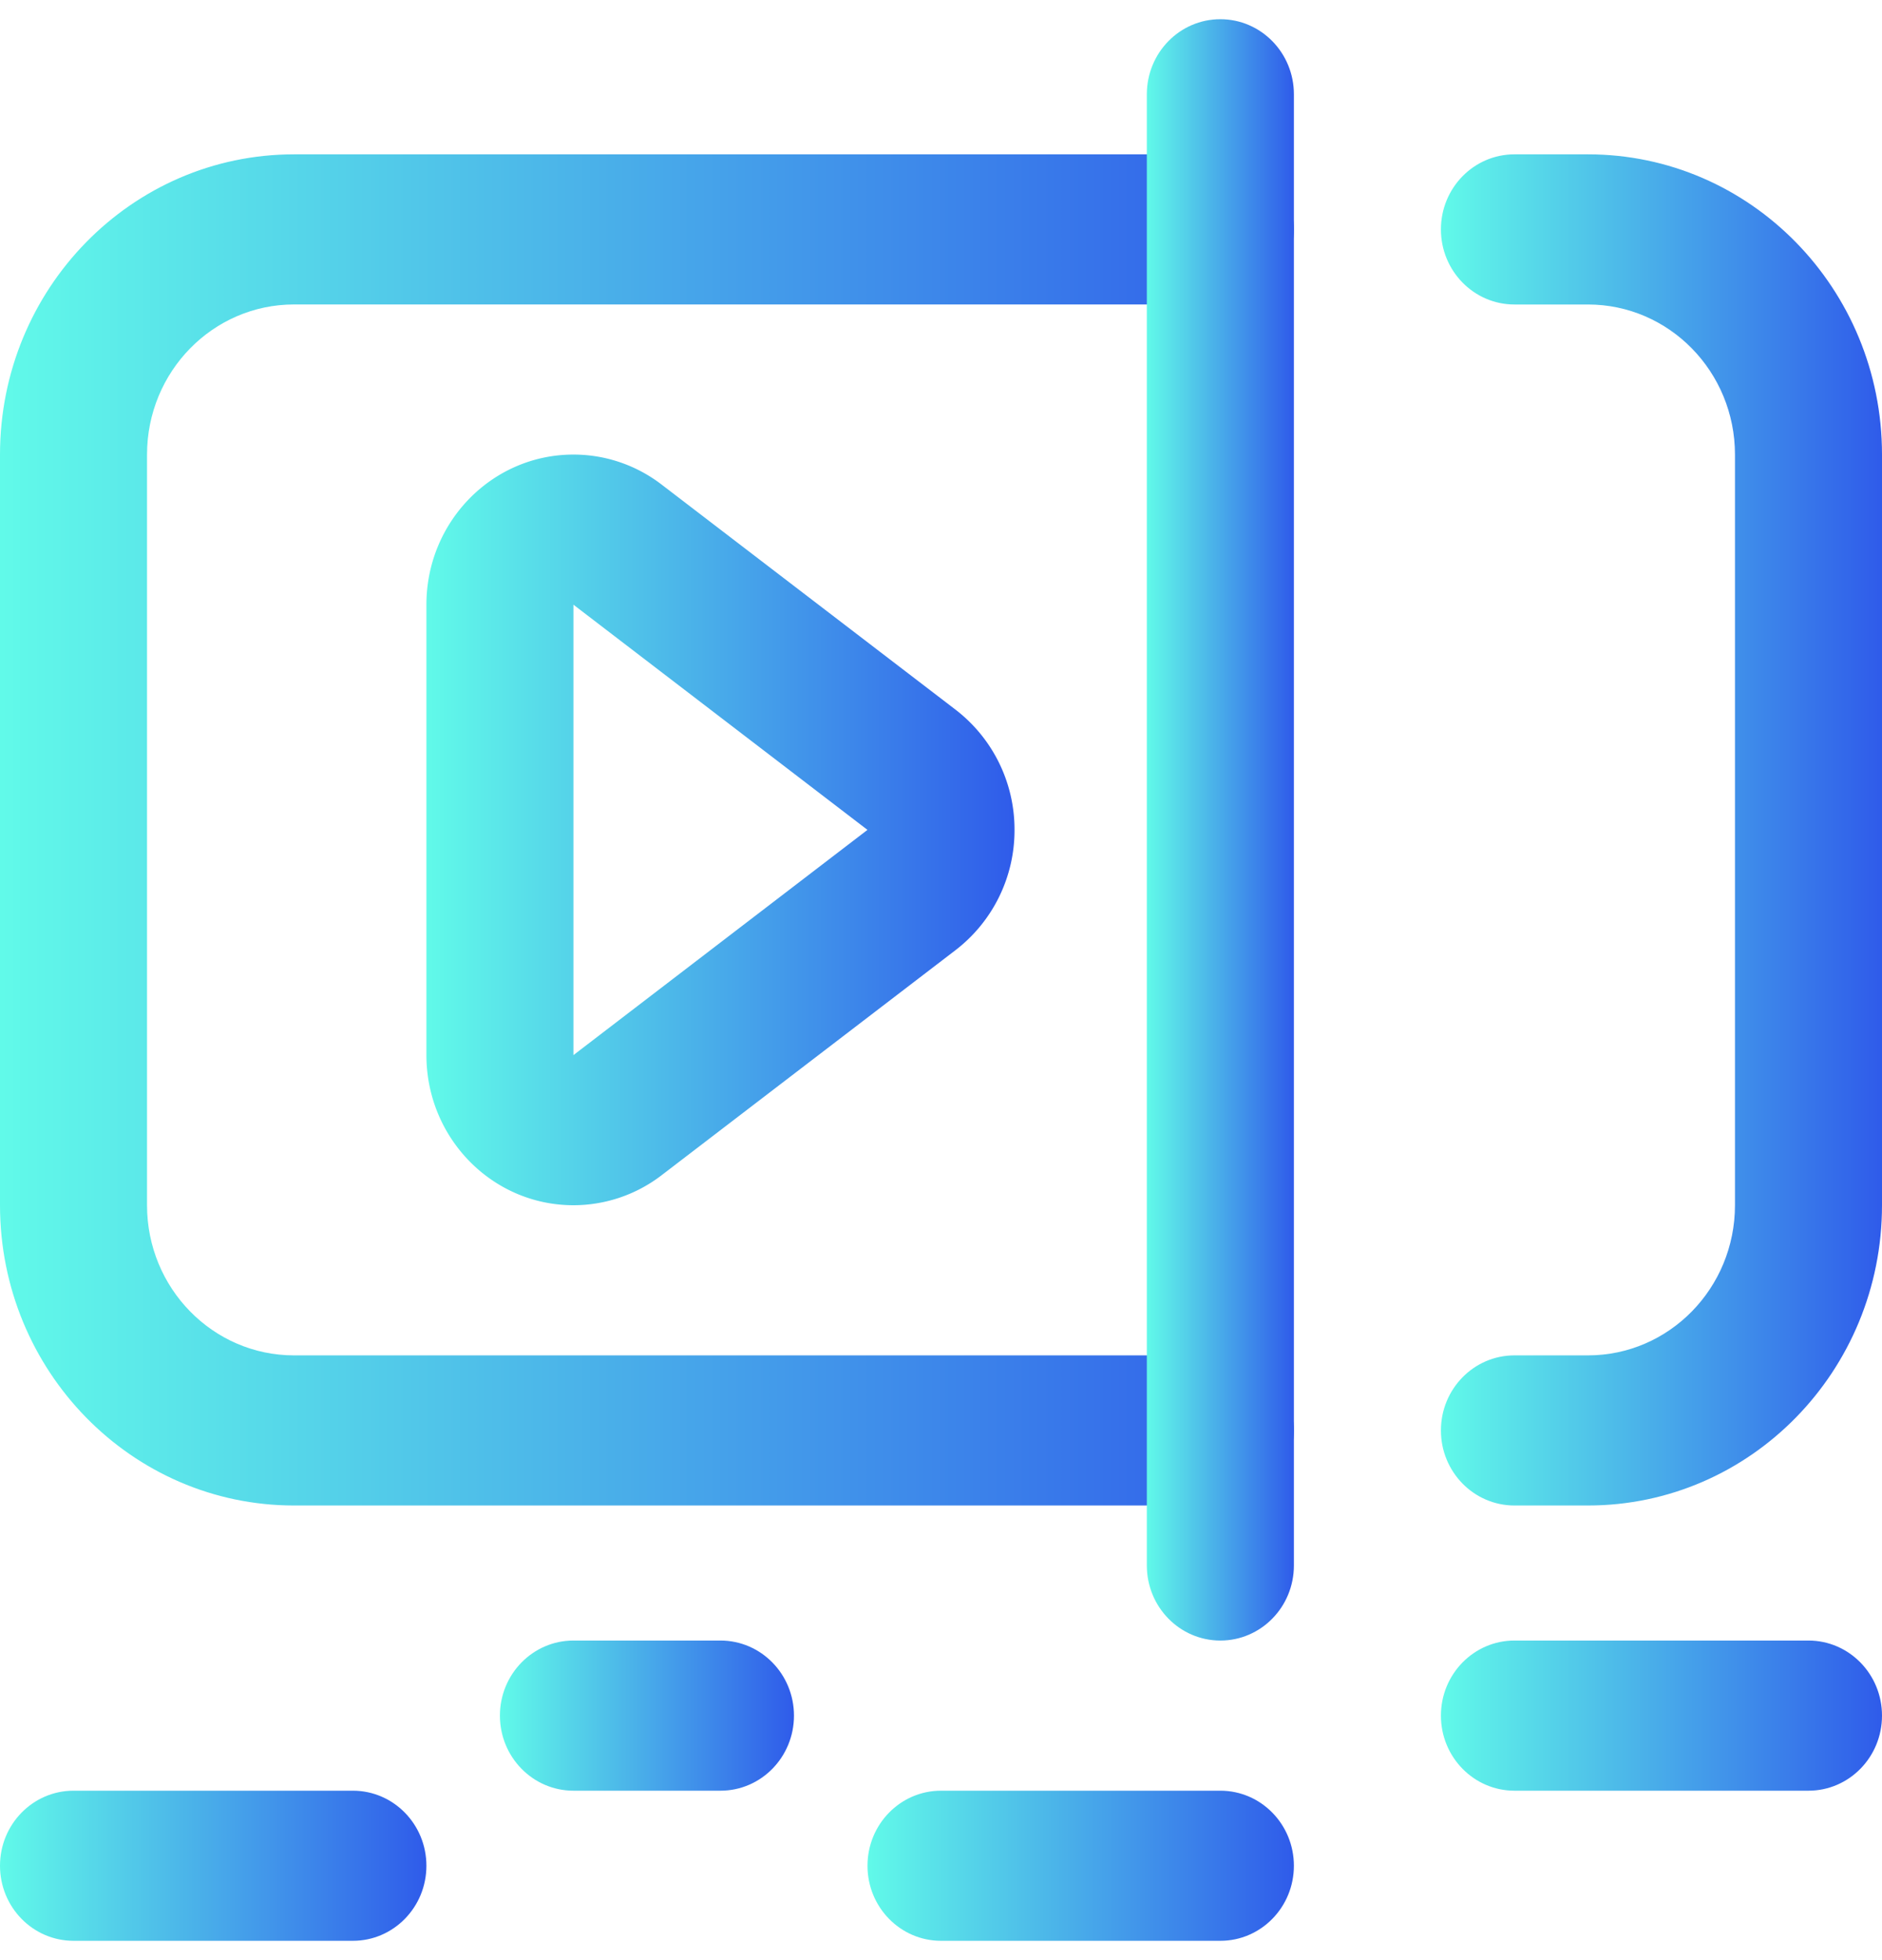
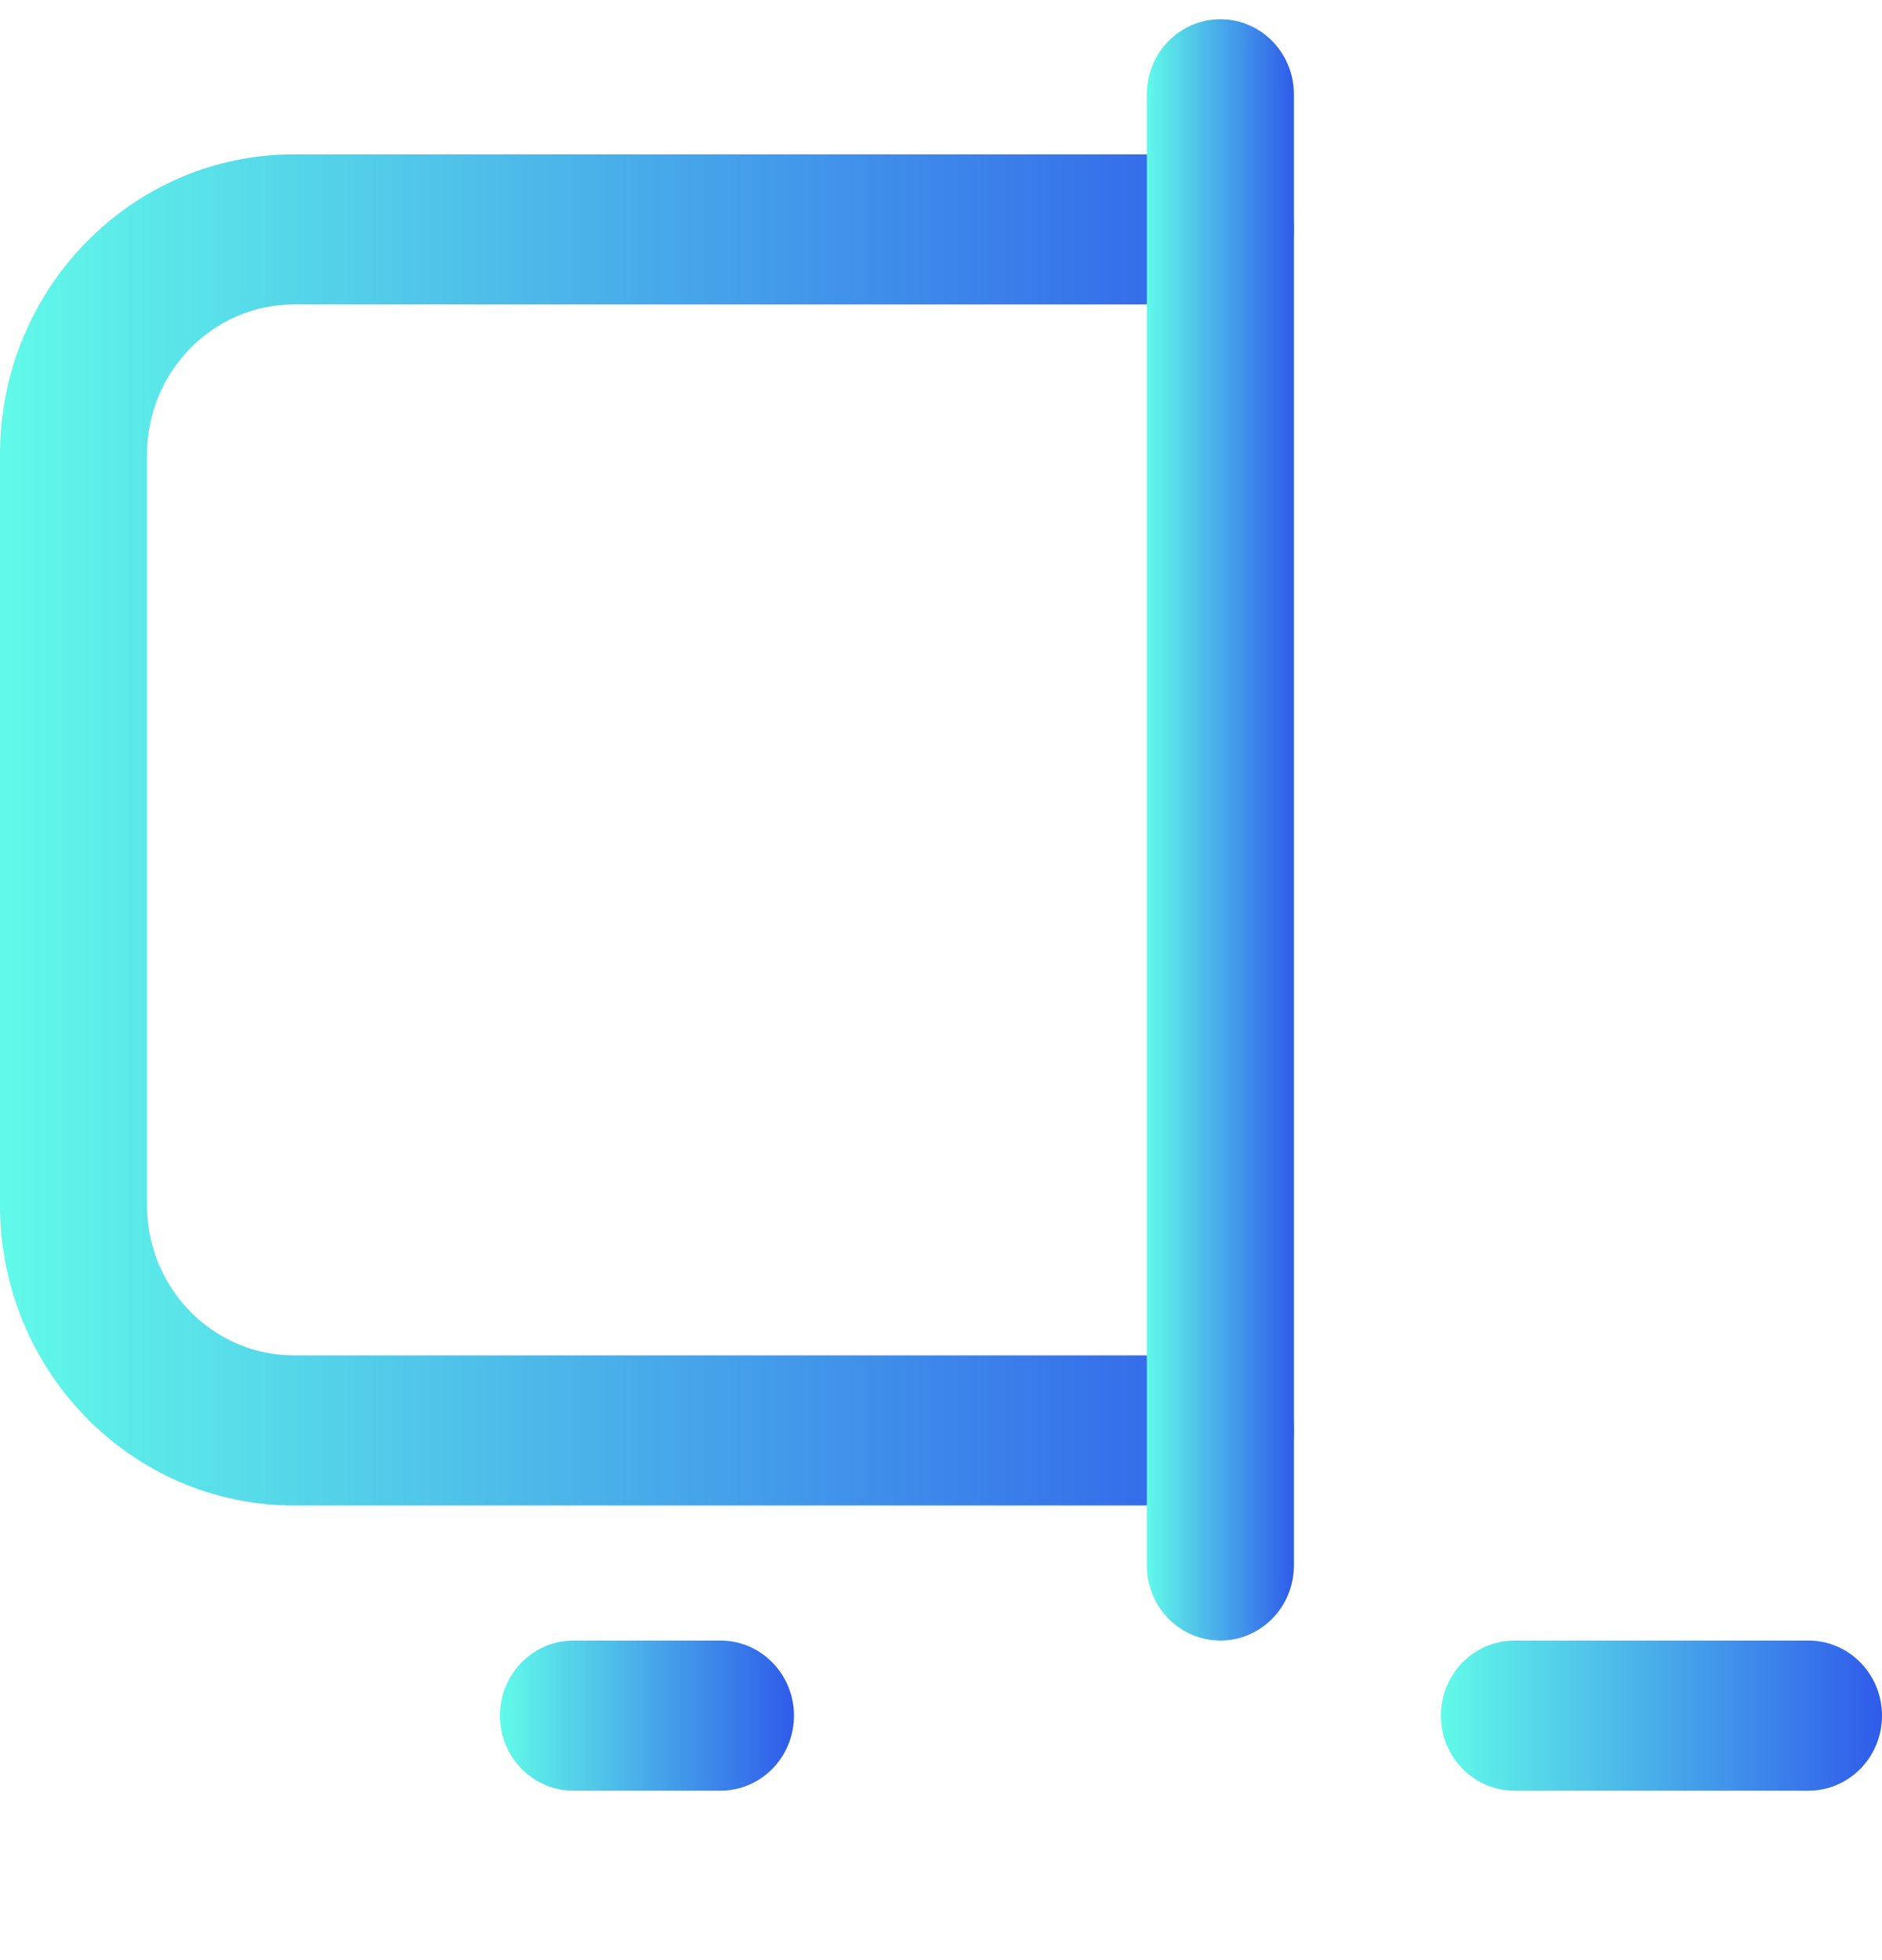
<svg xmlns="http://www.w3.org/2000/svg" width="49" height="51" fill="none">
-   <path fill="url(#a)" fill-rule="evenodd" d="M14.93 15.734v11.72l7.655-5.86v-.001zm-3.828 0c0-2.157 1.713-3.906 3.828-3.906.858 0 1.656.29 2.295.78l7.657 5.86a3.93 3.93 0 0 1 1.532 3.126 3.93 3.93 0 0 1-1.532 3.126l-7.657 5.86a3.77 3.77 0 0 1-2.295.78c-2.115 0-3.828-1.75-3.828-3.907z" clip-rule="evenodd" />
  <path fill="url(#b)" fill-rule="evenodd" d="M0 11.828c0-4.315 3.428-7.812 7.656-7.812h24.117c1.058 0 1.915.874 1.915 1.953 0 1.078-.858 1.953-1.915 1.953H7.656c-2.114 0-3.828 1.749-3.828 3.906V31.36c0 2.158 1.714 3.907 3.828 3.907h24.117c1.058 0 1.915.874 1.915 1.953 0 1.078-.858 1.953-1.915 1.953H7.656C3.428 39.172 0 35.674 0 31.359V11.83Z" clip-rule="evenodd" />
-   <path fill="url(#c)" fill-rule="evenodd" d="M37.516 5.969c0-1.079.857-1.953 1.914-1.953h1.914c4.228 0 7.656 3.497 7.656 7.812V31.36c0 4.315-3.428 7.813-7.656 7.813H39.43c-1.057 0-1.914-.875-1.914-1.953s.857-1.953 1.914-1.953h1.914c2.114 0 3.828-1.75 3.828-3.907V11.83c0-2.158-1.714-3.907-3.828-3.907H39.43c-1.057 0-1.914-.875-1.914-1.953Z" clip-rule="evenodd" />
  <path fill="url(#d)" fill-rule="evenodd" d="M31.773.5c1.058 0 1.915.874 1.915 1.953v38.281c0 1.08-.858 1.953-1.915 1.953s-1.914-.874-1.914-1.953V2.454c0-1.08.857-1.954 1.914-1.954" clip-rule="evenodd" />
-   <path fill="url(#e)" fill-rule="evenodd" d="M0 48.547c0-1.079.857-1.953 1.914-1.953h7.274c1.057 0 1.914.874 1.914 1.953S10.245 50.5 9.187 50.5H1.915C.857 50.5 0 49.626 0 48.547" clip-rule="evenodd" />
  <path fill="url(#f)" fill-rule="evenodd" d="M13.016 44.64c0-1.078.857-1.953 1.914-1.953h3.828c1.057 0 1.914.875 1.914 1.954s-.857 1.953-1.914 1.953H14.93c-1.057 0-1.914-.875-1.914-1.953Z" clip-rule="evenodd" />
-   <path fill="url(#g)" fill-rule="evenodd" d="M22.586 48.547c0-1.079.857-1.953 1.914-1.953h7.273c1.058 0 1.915.874 1.915 1.953S32.83 50.5 31.773 50.5H24.5c-1.057 0-1.914-.874-1.914-1.953" clip-rule="evenodd" />
  <path fill="url(#h)" fill-rule="evenodd" d="M37.516 44.64c0-1.078.857-1.953 1.914-1.953h7.656c1.057 0 1.914.875 1.914 1.954s-.857 1.953-1.914 1.953H39.43c-1.057 0-1.914-.875-1.914-1.953Z" clip-rule="evenodd" />
  <defs>
    <linearGradient id="a" x1="11.102" x2="26.414" y1="21.594" y2="21.594" gradientUnits="userSpaceOnUse">
      <stop stop-color="#61FAE9" />
      <stop offset="1" stop-color="#2F5BEA" />
    </linearGradient>
    <linearGradient id="b" x1="0" x2="33.688" y1="21.594" y2="21.594" gradientUnits="userSpaceOnUse">
      <stop stop-color="#61FAE9" />
      <stop offset="1" stop-color="#2F5BEA" />
    </linearGradient>
    <linearGradient id="c" x1="37.516" x2="49" y1="21.594" y2="21.594" gradientUnits="userSpaceOnUse">
      <stop stop-color="#61FAE9" />
      <stop offset="1" stop-color="#2F5BEA" />
    </linearGradient>
    <linearGradient id="d" x1="29.859" x2="33.688" y1="21.594" y2="21.594" gradientUnits="userSpaceOnUse">
      <stop stop-color="#61FAE9" />
      <stop offset="1" stop-color="#2F5BEA" />
    </linearGradient>
    <linearGradient id="e" x1="0" x2="11.102" y1="48.547" y2="48.547" gradientUnits="userSpaceOnUse">
      <stop stop-color="#61FAE9" />
      <stop offset="1" stop-color="#2F5BEA" />
    </linearGradient>
    <linearGradient id="f" x1="13.016" x2="20.672" y1="44.641" y2="44.641" gradientUnits="userSpaceOnUse">
      <stop stop-color="#61FAE9" />
      <stop offset="1" stop-color="#2F5BEA" />
    </linearGradient>
    <linearGradient id="g" x1="22.586" x2="33.688" y1="48.547" y2="48.547" gradientUnits="userSpaceOnUse">
      <stop stop-color="#61FAE9" />
      <stop offset="1" stop-color="#2F5BEA" />
    </linearGradient>
    <linearGradient id="h" x1="37.516" x2="49" y1="44.641" y2="44.641" gradientUnits="userSpaceOnUse">
      <stop stop-color="#61FAE9" />
      <stop offset="1" stop-color="#2F5BEA" />
    </linearGradient>
  </defs>
</svg>